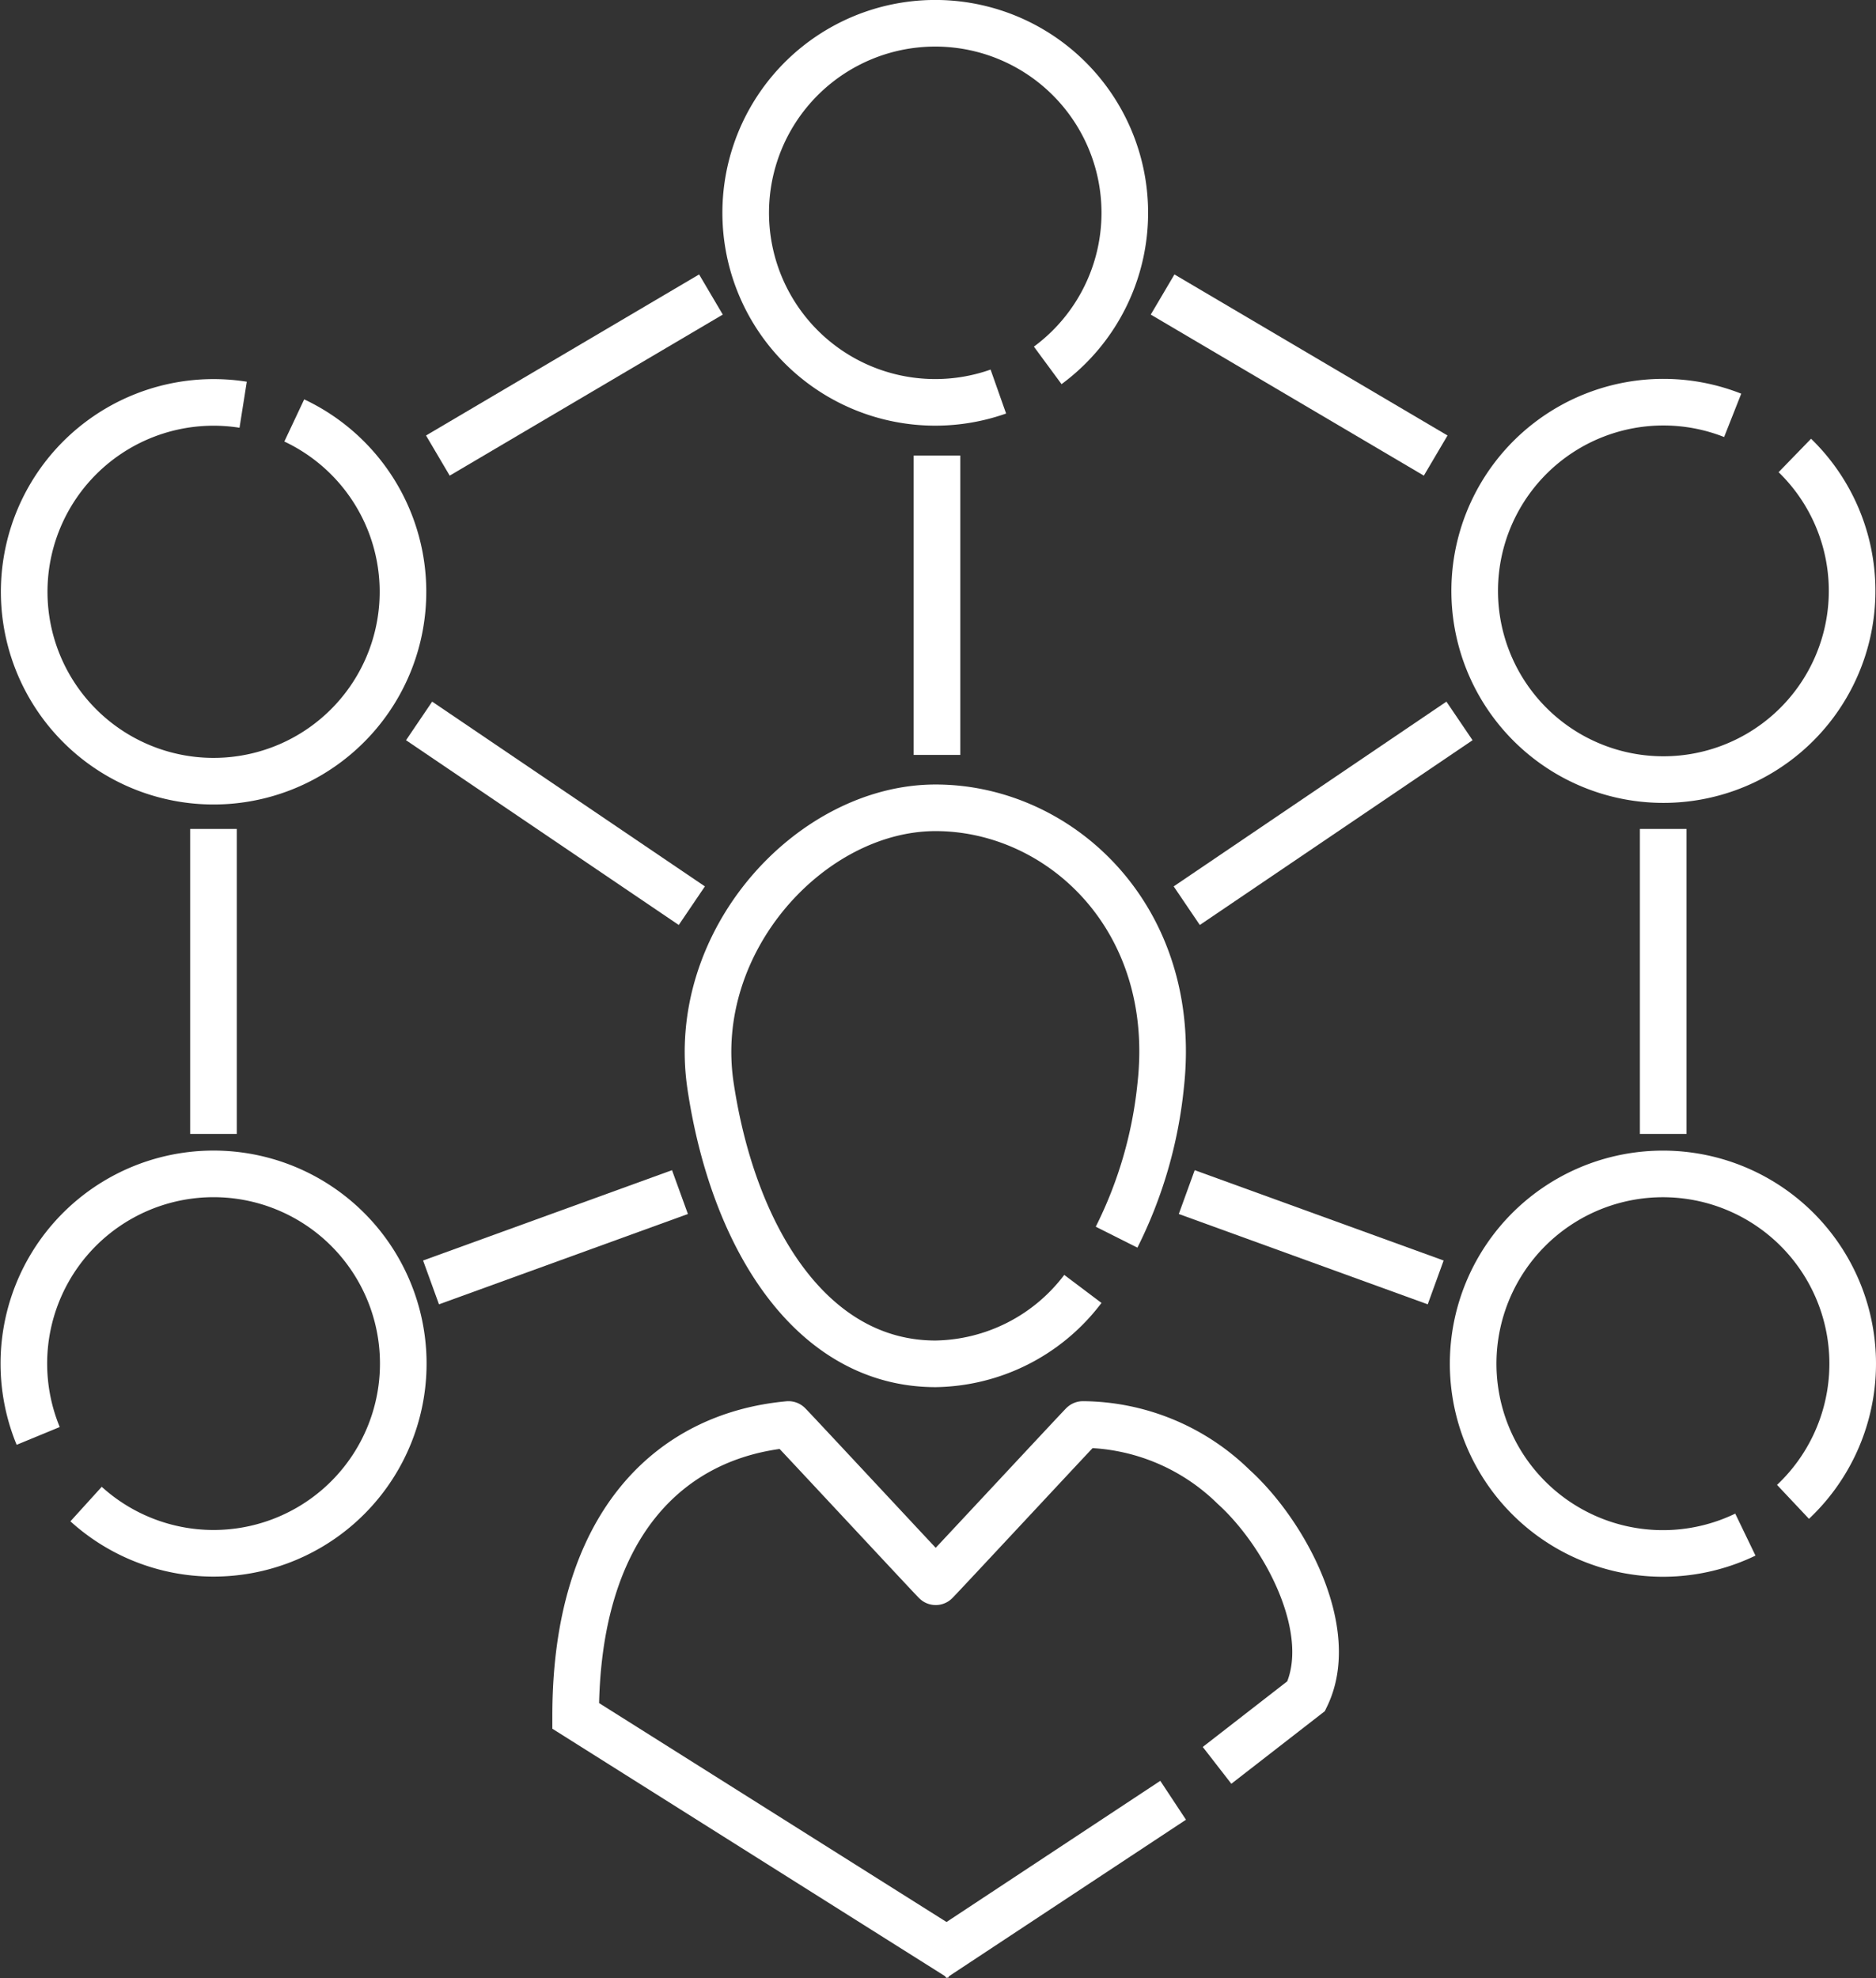
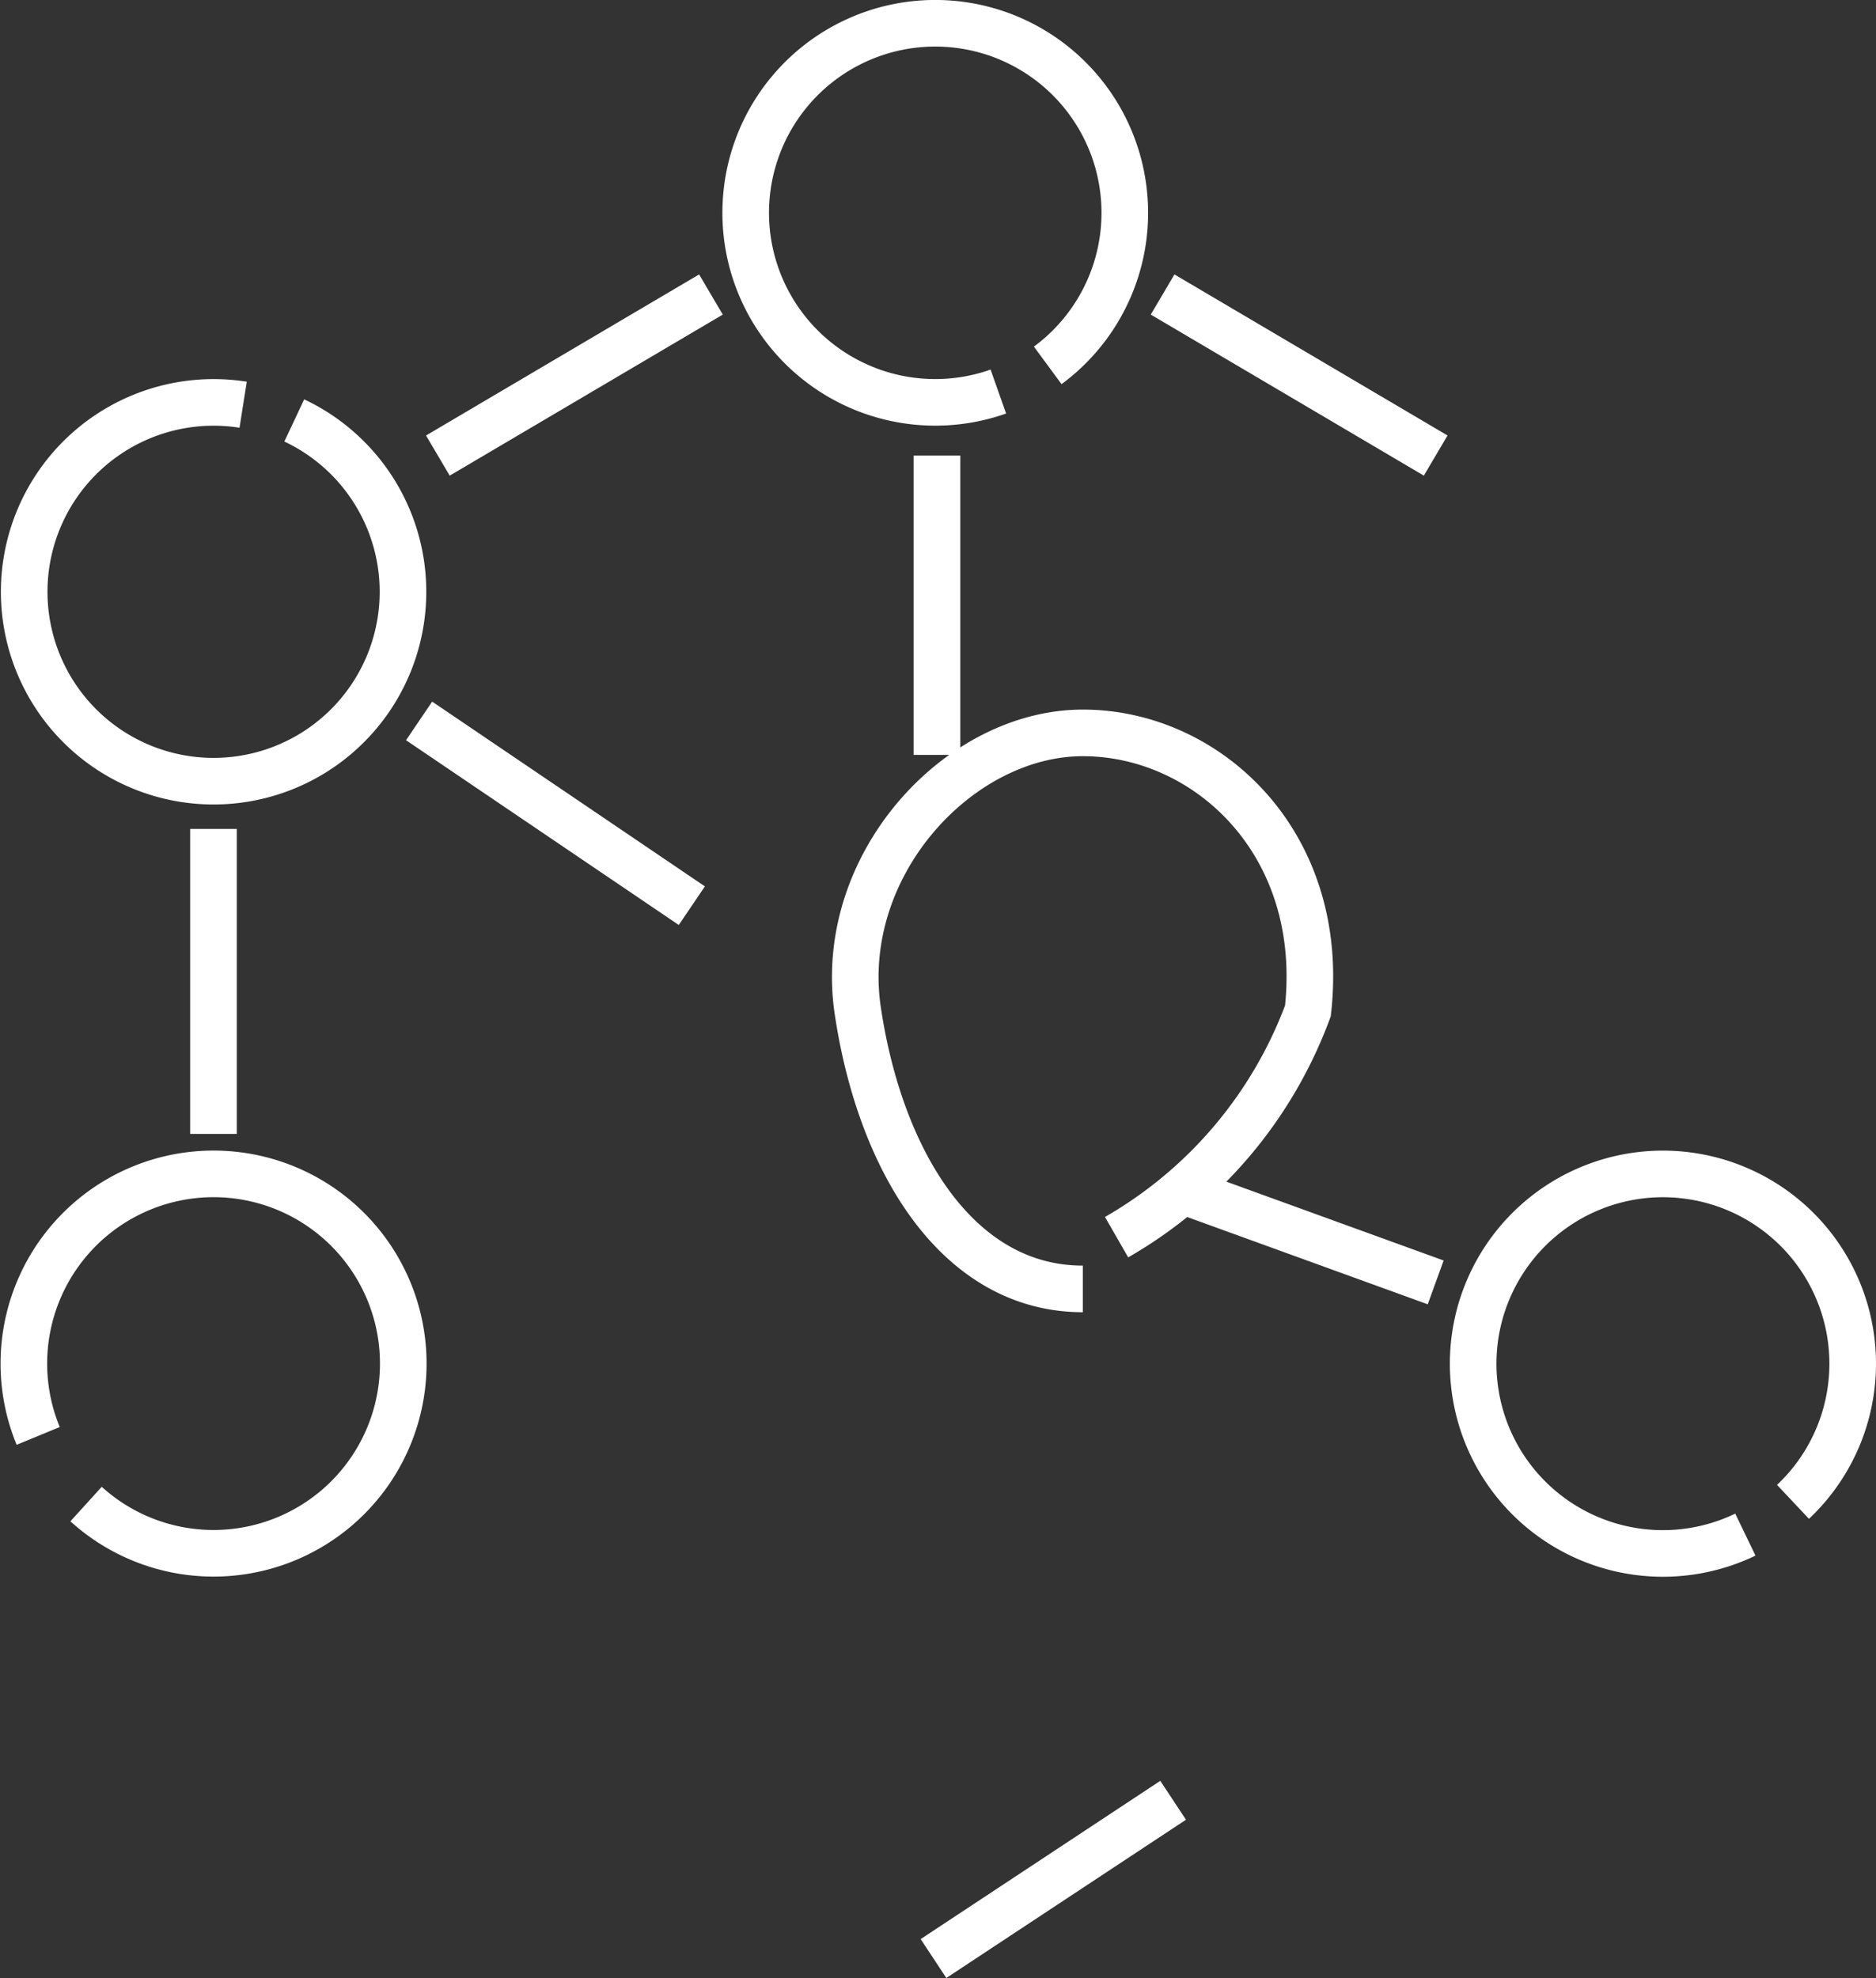
<svg xmlns="http://www.w3.org/2000/svg" width="60.372" height="63.656" viewBox="0 0 60.372 63.656">
  <rect x="0" y="0" width="60.372" height="63.656" fill="#333333" stroke="none" />
  <g id="Group_51709" data-name="Group 51709" transform="translate(0.201 0.181)">
    <g id="Group_51710" data-name="Group 51710" transform="translate(0 0)">
-       <path id="Path_136304" data-name="Path 136304" d="M31.906,38.165a6.053,6.053,0,0,1-4.739,2.411c-4,0-6.512-4.06-7.243-8.947-.7-4.675,3.243-8.947,7.243-8.947s7.847,3.546,7.242,8.947A13.993,13.993,0,0,1,32.991,36.5" transform="translate(2.741 3.134)" fill="none" stroke="#fff" stroke-miterlimit="10" stroke-width="1.5" />
+       <path id="Path_136304" data-name="Path 136304" d="M31.906,38.165c-4,0-6.512-4.06-7.243-8.947-.7-4.675,3.243-8.947,7.243-8.947s7.847,3.546,7.242,8.947A13.993,13.993,0,0,1,32.991,36.5" transform="translate(2.741 3.134)" fill="none" stroke="#fff" stroke-miterlimit="10" stroke-width="1.5" />
      <line id="Line_1086" data-name="Line 1086" x1="7.712" y2="5.093" transform="translate(29.84 57.756)" fill="none" stroke="#fff" stroke-miterlimit="10" stroke-width="1.5" />
-       <path id="Path_136305" data-name="Path 136305" d="M27.707,56.752l-12.379-7.8c0-6.1,2.993-9.022,6.85-9.377.017,0,4.72,5.061,4.737,5.061s4.722-5.061,4.737-5.061A7,7,0,0,1,36.5,41.58c1.659,1.5,3.342,4.655,2.338,6.737l-2.869,2.228" transform="translate(2.996 6.087)" fill="none" stroke="#fff" stroke-miterlimit="10" stroke-width="1.5" />
      <path id="Path_136306" data-name="Path 136306" d="M29.038,12.35a6.1,6.1,0,1,1,1.589-.842" transform="translate(2.889 0.07)" fill="none" stroke="#fff" stroke-miterlimit="10" stroke-width="1.5" />
-       <path id="Path_136307" data-name="Path 136307" d="M51.827,12.927a6.073,6.073,0,1,1-2-1.291" transform="translate(5.732 1.55)" fill="none" stroke="#fff" stroke-miterlimit="10" stroke-width="1.5" />
      <path id="Path_136308" data-name="Path 136308" d="M9.2,11.8a6.095,6.095,0,1,1-1.645-.506" transform="translate(0.069 1.55)" fill="none" stroke="#fff" stroke-miterlimit="10" stroke-width="1.5" />
      <path id="Path_136309" data-name="Path 136309" d="M50.235,44.641a6.107,6.107,0,1,1,1.533-1.054" transform="translate(5.732 4.565)" fill="none" stroke="#fff" stroke-miterlimit="10" stroke-width="1.5" />
      <path id="Path_136310" data-name="Path 136310" d="M.959,41.465A6.105,6.105,0,1,1,2.5,43.658" transform="translate(0.069 4.565)" fill="none" stroke="#fff" stroke-miterlimit="10" stroke-width="1.5" />
      <line id="Line_1087" data-name="Line 1087" x2="8.788" y2="5.183" transform="translate(37.213 9.297)" fill="none" stroke="#fff" stroke-miterlimit="10" stroke-width="1.5" />
      <line id="Line_1088" data-name="Line 1088" x1="8.788" y2="5.183" transform="translate(13.89 9.297)" fill="none" stroke="#fff" stroke-miterlimit="10" stroke-width="1.5" />
-       <line id="Line_1089" data-name="Line 1089" y2="9.815" transform="translate(53.323 26.496)" fill="none" stroke="#fff" stroke-miterlimit="10" stroke-width="1.5" />
      <line id="Line_1090" data-name="Line 1090" y2="9.815" transform="translate(6.669 26.496)" fill="none" stroke="#fff" stroke-miterlimit="10" stroke-width="1.5" />
-       <line id="Line_1091" data-name="Line 1091" y1="5.946" x2="8.777" transform="translate(37.99 23.02)" fill="none" stroke="#fff" stroke-miterlimit="10" stroke-width="1.5" />
      <line id="Line_1092" data-name="Line 1092" x1="8.777" y1="5.946" transform="translate(13.286 23.02)" fill="none" stroke="#fff" stroke-miterlimit="10" stroke-width="1.5" />
      <line id="Line_1093" data-name="Line 1093" y2="9.634" transform="translate(29.952 14.48)" fill="none" stroke="#fff" stroke-miterlimit="10" stroke-width="1.5" />
      <line id="Line_1094" data-name="Line 1094" x2="8.011" y2="2.907" transform="translate(37.99 38.183)" fill="none" stroke="#fff" stroke-miterlimit="10" stroke-width="1.5" />
-       <line id="Line_1095" data-name="Line 1095" x1="8.011" y2="2.907" transform="translate(13.67 38.183)" fill="none" stroke="#fff" stroke-miterlimit="10" stroke-width="1.5" />
    </g>
  </g>
</svg>